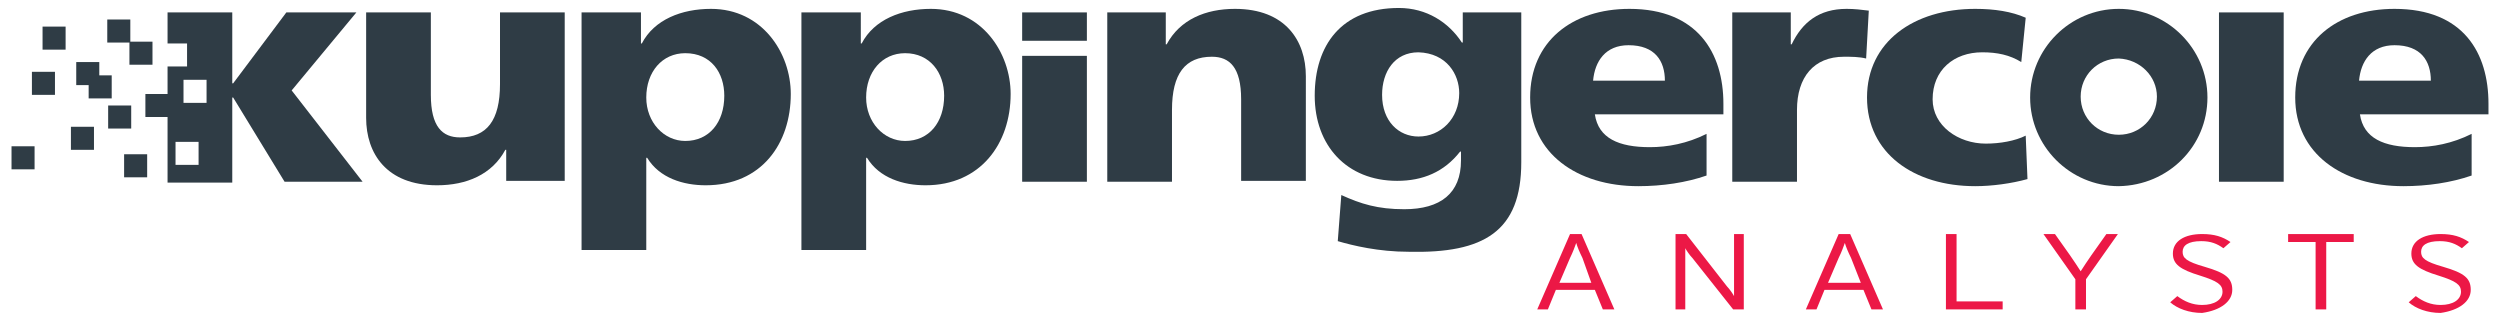
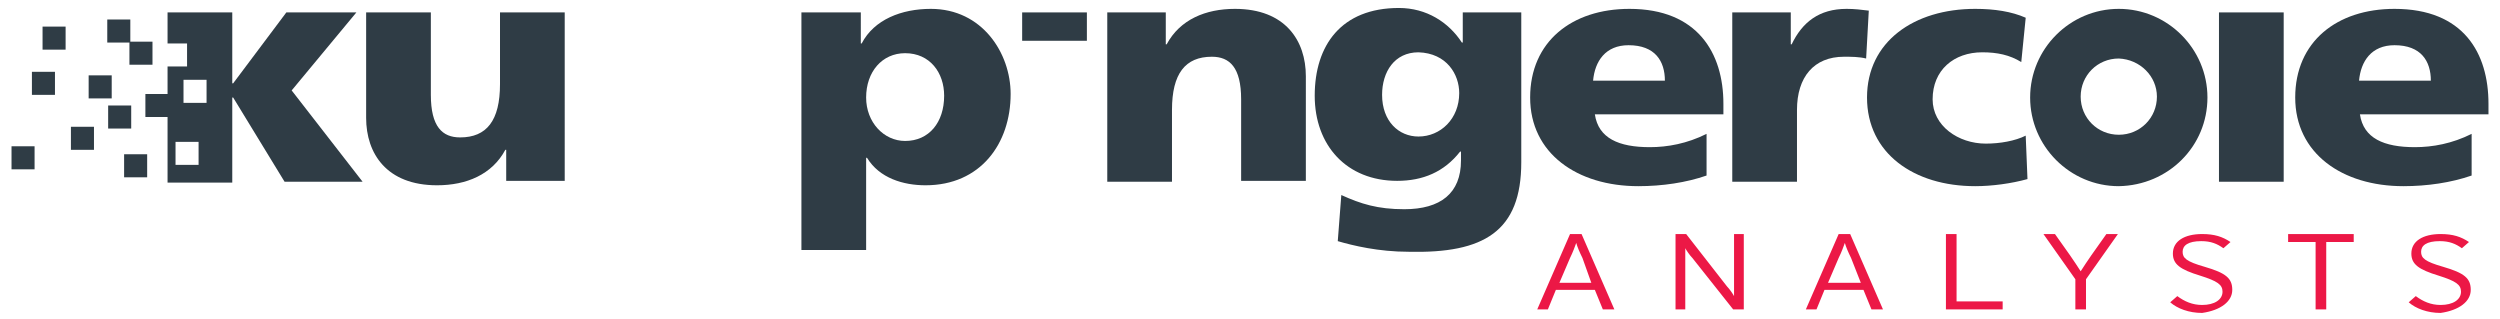
<svg xmlns="http://www.w3.org/2000/svg" version="1.1" id="Layer_1" x="0px" y="0px" viewBox="0 0 282 36" style="enable-background:new 0 0 282 36;" xml:space="preserve">
  <style type="text/css">
	.st0{fill:#2F3C45;}
	.st1{fill:#EC1846;}
</style>
  <path class="st0" d="M228.5,2C226.9,1.3,225,1,222.8,1c-6.9,0-12.2,3.7-12.2,10c0,6.3,5.3,10,12.2,10c1.9,0,4.1-0.3,5.9-0.8  l-0.2-4.9c-1.2,0.6-2.9,0.9-4.5,0.9c-3.1,0-6-2-6-5c0-3.3,2.4-5.3,5.6-5.3c1.7,0,3.1,0.3,4.4,1.1L228.5,2z" />
  <rect x="250.3" y="1.4" class="st0" width="7.3" height="19.1" />
  <path class="st0" d="M274.2,9.1h-8.1c0.2-2.2,1.4-4,4-4C273.1,5.1,274.2,6.9,274.2,9.1 M280.7,12.9v-1.2C280.7,6,277.9,1,270.1,1  c-6.5,0-11.2,3.7-11.2,10c0,6.3,5.3,10,12.2,10c2.7,0,5.4-0.4,7.7-1.2v-4.7c-2.2,1.1-4.4,1.5-6.4,1.5c-3.5,0-5.8-1-6.2-3.7H280.7z" />
  <path class="st0" d="M63.7,1.4h-7.3v8.1c0,4.1-1.5,6-4.5,6c-2,0-3.3-1.2-3.3-4.8V1.4h-7.3v11.9c0,4,2.3,7.6,8,7.6  c3.3,0,6.2-1.2,7.7-4h0.1v3.5h6.6V1.4z" />
-   <path class="st0" d="M81.7,10.8c0,3-1.7,5.1-4.4,5.1c-2.4,0-4.4-2.1-4.4-4.9c0-2.9,1.8-5,4.4-5C80.2,6,81.7,8.2,81.7,10.8   M89.2,10.6C89.2,6,86,1,80.2,1c-3.3,0-6.4,1.2-7.8,3.9h-0.1V1.4h-6.7v26.8h7.3V17.8H73c1.4,2.3,4.1,3.1,6.6,3.1  C85.9,20.9,89.2,16.2,89.2,10.6" />
  <path class="st0" d="M106.5,10.8c0,3-1.7,5.1-4.4,5.1c-2.4,0-4.4-2.1-4.4-4.9c0-2.9,1.8-5,4.4-5C104.9,6,106.5,8.2,106.5,10.8   M114,10.6c0-4.6-3.2-9.6-9-9.6c-3.3,0-6.4,1.2-7.8,3.9h-0.1V1.4h-6.7v26.8h7.3V17.8h0.1c1.4,2.3,4.1,3.1,6.6,3.1  C110.6,20.9,114,16.2,114,10.6" />
-   <rect x="115.3" y="6.3" class="st0" width="7.3" height="14.2" />
  <rect x="115.3" y="1.4" class="st0" width="7.3" height="3.2" />
  <path class="st0" d="M124.9,20.5h7.3v-8.1c0-4.1,1.5-6,4.5-6c2,0,3.3,1.2,3.3,4.8v9.2h7.3V8.6c0-4-2.3-7.6-8-7.6  c-3.3,0-6.2,1.2-7.7,4h-0.1V1.4h-6.6V20.5z" />
  <path class="st0" d="M164.6,10.5c0,2.9-2.1,4.9-4.6,4.9c-2.2,0-4.1-1.7-4.1-4.7c0-2.6,1.4-4.8,4.1-4.8C163.2,6,164.6,8.4,164.6,10.5   M171.6,18.3V1.4H165v3.4h-0.1c-1.5-2.3-4-3.9-7.1-3.9c-6.5,0-9.5,4.2-9.5,9.9c0,5.6,3.6,9.6,9.3,9.6c2.9,0,5.3-1,7.1-3.3h0.1v1  c0,3.7-2.3,5.5-6.4,5.5c-3,0-4.9-0.6-7.1-1.6l-0.4,5.2c1.7,0.5,4.6,1.2,8,1.2C167.4,28.6,171.6,26.1,171.6,18.3" />
  <path class="st0" d="M187.8,9.1h-8.1c0.2-2.2,1.4-4,4-4C186.7,5.1,187.8,6.9,187.8,9.1 M194.4,12.9v-1.2C194.4,6,191.5,1,183.8,1  c-6.5,0-11.2,3.7-11.2,10c0,6.3,5.3,10,12.2,10c2.7,0,5.4-0.4,7.7-1.2v-4.7c-2.2,1.1-4.4,1.5-6.4,1.5c-3.5,0-5.8-1-6.2-3.7H194.4z" />
  <path class="st0" d="M210.8,1.2C210,1.1,209.2,1,208.3,1c-3.1,0-5,1.5-6.2,4H202V1.4h-6.6v19.1h7.3v-8.1c0-3.7,1.9-6,5.3-6  c0.8,0,1.7,0,2.5,0.2L210.8,1.2z" />
  <path class="st0" d="M243.3,10.9c0,2.4-1.9,4.3-4.3,4.3c-2.4,0-4.3-1.9-4.3-4.3s1.9-4.3,4.3-4.3C241.4,6.7,243.3,8.6,243.3,10.9   M249,11c0-5.5-4.5-10-10-10c-5.5,0-10,4.5-10,10s4.5,10,10,10C244.6,20.9,249,16.5,249,11" />
  <rect x="10" y="8.5" class="st0" width="2.6" height="2.6" />
  <rect x="3.6" y="8.1" class="st0" width="2.6" height="2.6" />
  <rect x="8" y="14.3" class="st0" width="2.6" height="2.6" />
  <rect x="12.2" y="11.9" class="st0" width="2.6" height="2.6" />
  <rect x="14" y="17.4" class="st0" width="2.6" height="2.6" />
  <rect x="1.3" y="16.5" class="st0" width="2.6" height="2.6" />
  <path class="st0" d="M23.3,11.6h-2.6V9h2.6V11.6z M19.8,16h2.6v2.6h-2.6V16z M32.9,10.2l7.3-8.8h-7.9l-6,8h-0.1v-8h-7.3v3.5h2.2v2.6  h-2.2v3.1h-2.5v2.6h2.5v7.4h7.3V11h0.1l5.8,9.5h8.8L32.9,10.2z" />
  <rect x="14.6" y="4.7" class="st0" width="2.6" height="2.6" />
  <rect x="12.1" y="2.2" class="st0" width="2.6" height="2.6" />
  <rect x="4.8" y="3" class="st0" width="2.6" height="2.6" />
-   <rect x="8.6" y="7" class="st0" width="2.6" height="2.6" />
  <path class="st1" d="M278.7,32.7c0-1.3-0.7-1.9-3.1-2.6c-2.1-0.6-2.5-1-2.5-1.7c0-0.7,0.6-1.2,2.1-1.2c1.1,0,1.8,0.3,2.5,0.8  l0.8-0.7c-0.9-0.6-1.8-0.9-3.2-0.9c-2,0-3.3,0.8-3.3,2.2c0,1.2,0.8,1.8,3.1,2.5c1.9,0.6,2.5,1,2.5,1.8c0,0.9-0.9,1.5-2.3,1.5  c-1.1,0-2-0.4-2.8-1l-0.8,0.7c0.8,0.7,2.1,1.2,3.6,1.2C277.4,35,278.7,34,278.7,32.7 M265.5,27.3v-0.9h-7.4v0.9h3.1v7.6h1.2v-7.6  H265.5z M251.8,32.7c0-1.3-0.7-1.9-3.1-2.6c-2.1-0.6-2.5-1-2.5-1.7c0-0.7,0.6-1.2,2.1-1.2c1.1,0,1.8,0.3,2.5,0.8l0.8-0.7  c-0.9-0.6-1.8-0.9-3.2-0.9c-2,0-3.3,0.8-3.3,2.2c0,1.2,0.8,1.8,3.1,2.5c1.9,0.6,2.5,1,2.5,1.8c0,0.9-0.9,1.5-2.3,1.5  c-1.1,0-2-0.4-2.8-1l-0.8,0.7c0.8,0.7,2.1,1.2,3.6,1.2C250.5,35,251.8,34,251.8,32.7 M238.9,26.4h-1.3l-1.7,2.4  c-0.4,0.6-0.9,1.3-1.2,1.8c-0.3-0.5-0.8-1.2-1.2-1.8l-1.7-2.4h-1.3l3.6,5.1v3.4h1.2v-3.4L238.9,26.4z M225.9,34.9V34h-5.2v-7.6h-1.2  v8.5H225.9z M209.9,31.9h-3.7l1.2-2.8c0.3-0.6,0.6-1.4,0.7-1.7c0.1,0.4,0.4,1.1,0.7,1.7L209.9,31.9z M212.4,34.9l-3.7-8.5h-1.3  l-3.7,8.5h1.2l0.9-2.2h4.4l0.9,2.2H212.4z M196.7,34.9v-8.5h-1.1v6.4v0.6c-0.1-0.2-0.5-0.8-0.8-1.1l-4.6-5.9h-1.2v8.5h1.1v-6.3V28  c0.1,0.2,0.5,0.8,0.8,1.1l4.6,5.8H196.7z M179.5,31.9h-3.6l1.2-2.8c0.3-0.6,0.6-1.4,0.7-1.7c0.1,0.4,0.4,1.1,0.7,1.7L179.5,31.9z   M182.1,34.9l-3.7-8.5h-1.3l-3.7,8.5h1.2l0.9-2.2h4.4l0.9,2.2H182.1z" />
</svg>